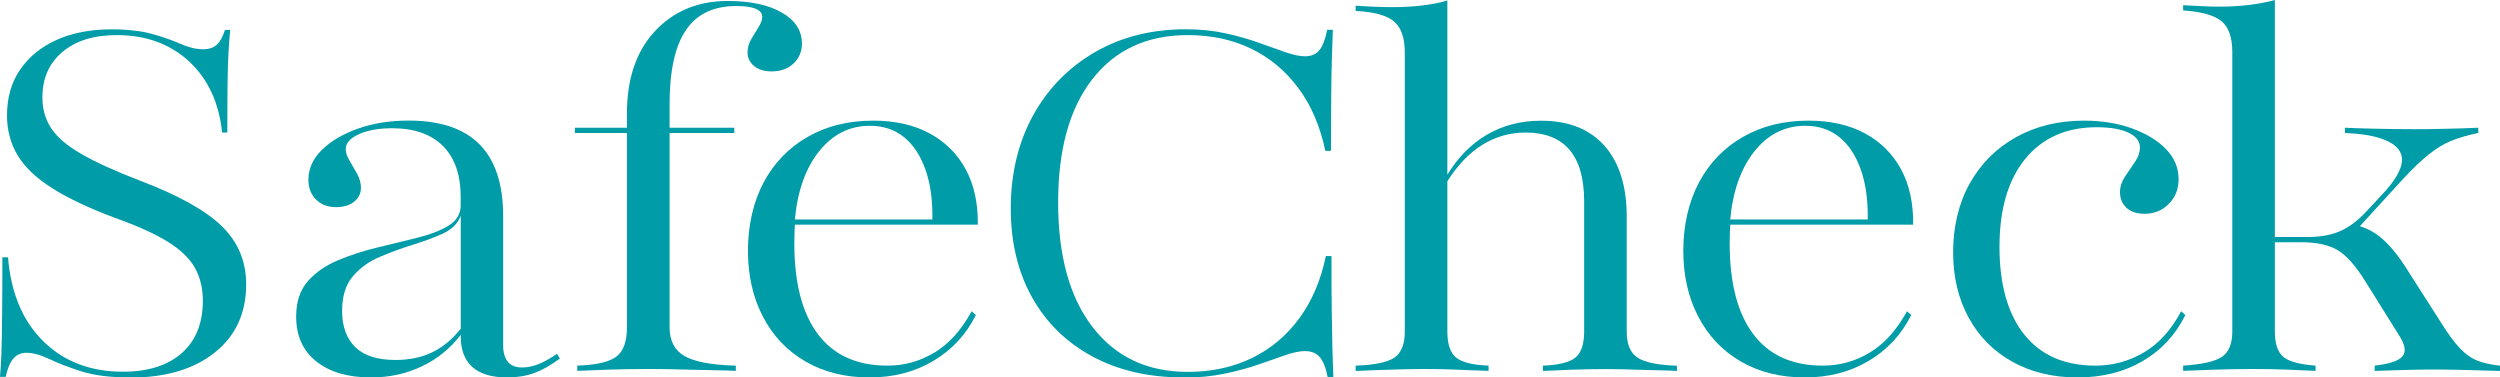
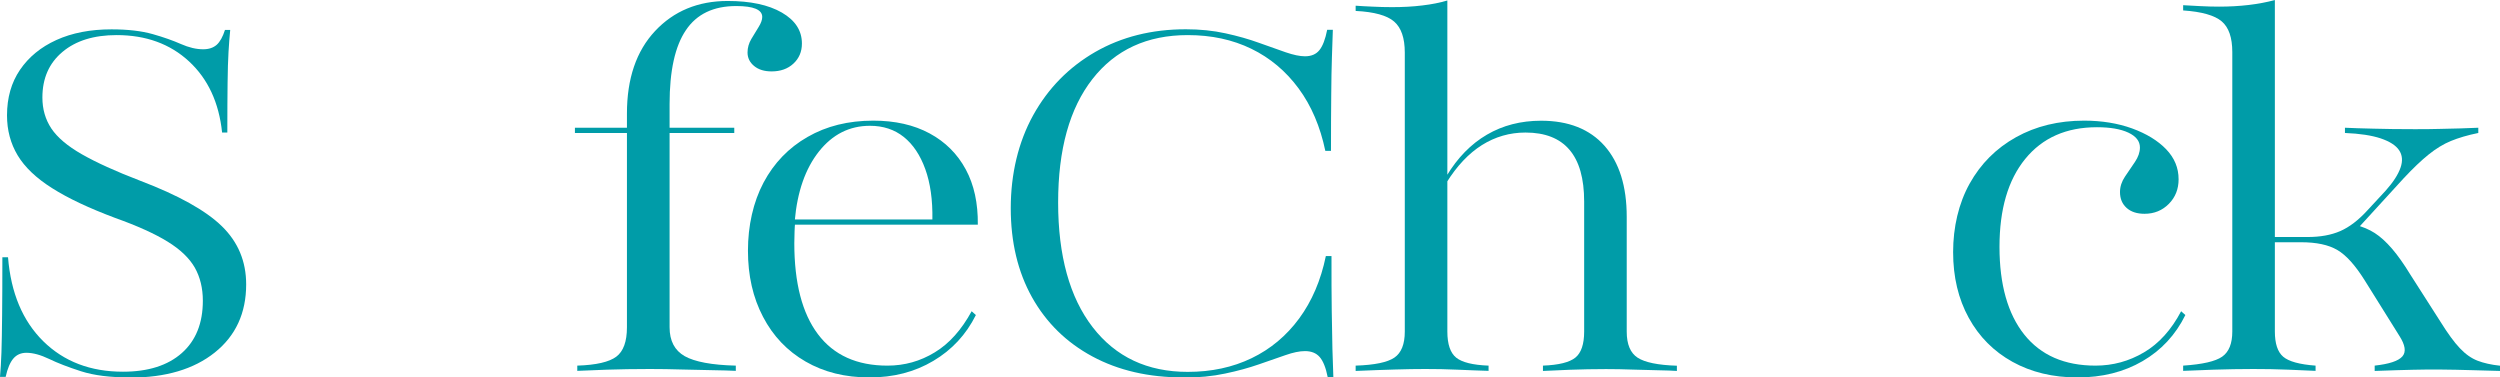
<svg xmlns="http://www.w3.org/2000/svg" id="_レイヤー_2" data-name="レイヤー 2" width="104.44mm" height="15.77mm" viewBox="0 0 296.04 44.69">
  <g id="_背景" data-name="背景">
    <g>
      <path d="M15.4,44.69c-2.35,0-4.28-.24-5.8-.73s-2.77-.97-3.78-1.46c-1.01-.48-1.9-.73-2.69-.73-.64,0-1.15.22-1.54.67-.39.45-.7,1.18-.92,2.18h-.67c.07-.78.13-1.75.17-2.88.04-1.14.06-2.61.08-4.42.02-1.81.03-4.1.03-6.86h.67c.34,4.22,1.73,7.53,4.17,9.94,2.45,2.41,5.59,3.61,9.44,3.61,2.99,0,5.31-.74,6.97-2.21,1.66-1.47,2.49-3.54,2.49-6.19,0-1.49-.32-2.8-.95-3.92-.64-1.12-1.71-2.15-3.22-3.08-1.51-.93-3.58-1.87-6.19-2.8-3.1-1.16-5.59-2.33-7.48-3.53-1.89-1.19-3.25-2.49-4.09-3.89-.84-1.4-1.26-2.98-1.26-4.73,0-2.09.51-3.89,1.54-5.4,1.03-1.51,2.46-2.69,4.31-3.53,1.85-.84,4.02-1.26,6.52-1.26,1.94,0,3.56.19,4.87.56,1.31.37,2.43.77,3.36,1.18.93.41,1.81.62,2.63.62.67,0,1.2-.18,1.6-.53.39-.35.72-.94.98-1.76h.62c-.08.78-.14,1.65-.2,2.6-.06.95-.09,2.18-.11,3.67-.02,1.49-.03,3.45-.03,5.88h-.62c-.37-3.55-1.68-6.36-3.92-8.43s-5.1-3.11-8.57-3.11c-2.69,0-4.83.66-6.41,1.99-1.59,1.33-2.38,3.13-2.38,5.4,0,1.38.35,2.6,1.06,3.67.71,1.06,1.91,2.08,3.61,3.05,1.7.97,4,2.02,6.92,3.14,4.52,1.72,7.74,3.51,9.66,5.38,1.92,1.87,2.88,4.16,2.88,6.89,0,3.4-1.24,6.09-3.72,8.07-2.48,1.98-5.83,2.97-10.05,2.97Z" style="fill: #009ca8;" />
-       <path d="M43.92,44.69c-2.73,0-4.88-.64-6.47-1.9-1.59-1.27-2.38-3.04-2.38-5.32,0-1.75.47-3.15,1.4-4.2.93-1.04,2.15-1.88,3.64-2.49,1.49-.62,3.06-1.12,4.7-1.51,1.64-.39,3.21-.77,4.7-1.15,1.49-.37,2.71-.85,3.64-1.43.93-.58,1.4-1.37,1.4-2.38v-1.01c0-2.61-.7-4.62-2.1-6.02s-3.41-2.1-6.02-2.1c-1.57,0-2.88.23-3.92.7-1.05.47-1.57,1.06-1.57,1.76,0,.41.15.87.45,1.37.3.5.6,1.03.9,1.57.3.54.45,1.09.45,1.65,0,.67-.27,1.22-.81,1.65-.54.43-1.26.64-2.16.64-.97,0-1.76-.3-2.35-.9-.6-.6-.9-1.38-.9-2.35,0-1.31.53-2.48,1.6-3.53,1.06-1.04,2.49-1.89,4.28-2.52,1.79-.63,3.79-.95,5.99-.95,2.5,0,4.58.42,6.24,1.26,1.66.84,2.9,2.1,3.72,3.78.82,1.68,1.23,3.75,1.23,6.22v15.35c0,.86.19,1.51.56,1.96.37.45.93.67,1.68.67.63,0,1.28-.13,1.93-.39.65-.26,1.39-.67,2.21-1.23l.34.56c-1.05.78-2.05,1.35-3.02,1.71-.97.35-2.04.53-3.19.53-3.73,0-5.58-1.68-5.54-5.04-1.23,1.61-2.76,2.85-4.59,3.72-1.83.88-3.85,1.32-6.05,1.32ZM46.83,42.62c1.64,0,3.09-.3,4.34-.9,1.25-.6,2.38-1.53,3.39-2.8v-13.39c-.34.93-1.05,1.64-2.13,2.13-1.08.49-2.29.93-3.61,1.34-1.33.41-2.62.89-3.89,1.43-1.27.54-2.32,1.31-3.16,2.3-.84.99-1.26,2.36-1.26,4.12s.52,3.25,1.57,4.26c1.04,1.01,2.63,1.51,4.76,1.51Z" style="fill: #009ca8;" />
      <path d="M68.08,15.74v-.62h18.87v.62h-18.87ZM68.36,43.91v-.62c2.24-.07,3.78-.43,4.62-1.06.84-.63,1.26-1.79,1.26-3.47V13.44c0-4.14,1.11-7.4,3.33-9.77,2.22-2.37,5.09-3.56,8.6-3.56,2.69,0,4.83.46,6.41,1.37,1.59.92,2.38,2.14,2.38,3.67,0,.97-.34,1.76-1.01,2.38-.67.62-1.53.92-2.58.92-.86,0-1.55-.21-2.07-.64-.52-.43-.78-.96-.78-1.6,0-.56.15-1.09.45-1.6.3-.5.59-.98.87-1.43.28-.45.42-.84.42-1.18,0-.86-1.03-1.29-3.08-1.29-2.69,0-4.68.95-5.96,2.86-1.29,1.9-1.93,4.82-1.93,8.74v26.44c0,1.61.6,2.74,1.79,3.42,1.19.67,3.21,1.05,6.05,1.12v.62c-.71-.04-1.62-.06-2.74-.08-1.12-.02-2.32-.05-3.61-.08-1.29-.04-2.57-.06-3.84-.06-1.83,0-3.52.03-5.07.08-1.55.06-2.72.1-3.5.14Z" style="fill: #009ca8;" />
      <path d="M102.96,44.69c-2.88,0-5.4-.63-7.56-1.88-2.17-1.25-3.85-3.01-5.04-5.29-1.2-2.28-1.79-4.89-1.79-7.84s.62-5.75,1.85-8.07c1.23-2.31,2.97-4.12,5.21-5.4,2.24-1.29,4.83-1.93,7.78-1.93,2.58,0,4.8.5,6.67,1.51,1.87,1.01,3.29,2.43,4.28,4.26.99,1.83,1.46,4.01,1.43,6.55h-24.03l-.06-.62h18.71c.04-2.31-.24-4.3-.84-5.96-.6-1.66-1.45-2.93-2.55-3.81-1.1-.88-2.44-1.32-4-1.32-2.43,0-4.44,1.02-6.05,3.05-1.61,2.04-2.56,4.77-2.86,8.21l.06.06c-.04.37-.07.77-.08,1.18-.02.41-.03.88-.03,1.4,0,4.7.93,8.3,2.8,10.78,1.87,2.48,4.61,3.72,8.23,3.72,2.02,0,3.88-.52,5.6-1.57,1.72-1.04,3.17-2.67,4.37-4.87l.5.45c-1.16,2.32-2.84,4.13-5.04,5.43-2.2,1.31-4.72,1.96-7.56,1.96Z" style="fill: #009ca8;" />
      <path d="M140.13,44.69c-4.11,0-7.7-.83-10.78-2.49-3.08-1.66-5.46-4-7.14-7-1.68-3.01-2.52-6.52-2.52-10.56s.89-7.81,2.66-11.01c1.77-3.19,4.22-5.68,7.34-7.48,3.12-1.79,6.69-2.69,10.73-2.69,1.68,0,3.25.16,4.7.48,1.46.32,2.77.69,3.95,1.12,1.18.43,2.23.8,3.16,1.12.93.32,1.7.48,2.3.48.75,0,1.32-.24,1.71-.73.39-.48.7-1.29.92-2.41h.67c-.04.97-.08,2.06-.11,3.28-.04,1.21-.07,2.69-.08,4.42-.02,1.74-.03,3.95-.03,6.64h-.67c-.6-2.87-1.65-5.34-3.16-7.39-1.51-2.05-3.38-3.62-5.6-4.7-2.22-1.08-4.73-1.62-7.53-1.62-4.82,0-8.58,1.74-11.29,5.21-2.71,3.47-4.06,8.34-4.06,14.62s1.36,11.23,4.09,14.76c2.73,3.53,6.48,5.29,11.26,5.29,2.8,0,5.32-.54,7.56-1.62,2.24-1.08,4.12-2.65,5.63-4.7,1.51-2.05,2.57-4.52,3.16-7.39h.67c0,2.58,0,4.75.03,6.52.02,1.77.05,3.27.08,4.48.04,1.21.07,2.32.11,3.33h-.67c-.22-1.12-.54-1.91-.95-2.38-.41-.47-.99-.7-1.74-.7-.64,0-1.41.16-2.32.48-.92.32-1.96.68-3.14,1.09-1.18.41-2.51.78-4,1.09-1.49.32-3.14.48-4.93.48Z" style="fill: #009ca8;" />
      <path d="M160.53,43.91v-.62c2.24-.07,3.77-.39,4.59-.95.82-.56,1.23-1.59,1.23-3.08V6.22c0-1.72-.42-2.94-1.26-3.67-.84-.73-2.36-1.15-4.56-1.26v-.62c.56.04,1.22.08,1.99.11.76.04,1.54.06,2.32.06,1.27,0,2.46-.06,3.58-.2,1.12-.13,2.11-.33,2.97-.59v39.21c0,1.49.35,2.52,1.04,3.08.69.56,1.97.88,3.84.95v.62c-1.2-.04-2.43-.08-3.7-.14-1.27-.06-2.54-.08-3.81-.08-1.08,0-2.28.02-3.58.06-1.31.04-2.86.09-4.65.17ZM182.71,43.91v-.62c1.87-.07,3.15-.39,3.84-.95.69-.56,1.04-1.59,1.04-3.08v-15.4c0-2.73-.58-4.77-1.74-6.13-1.16-1.36-2.89-2.04-5.21-2.04-1.87,0-3.58.5-5.15,1.48-1.57.99-2.97,2.47-4.2,4.45v-.78c1.31-2.17,2.9-3.8,4.79-4.9,1.88-1.1,4.02-1.65,6.41-1.65,3.25,0,5.75.99,7.51,2.97,1.75,1.98,2.63,4.78,2.63,8.4v13.61c0,1.49.43,2.52,1.29,3.08.86.56,2.41.88,4.65.95v.62c-.52-.04-1.25-.06-2.18-.08-.93-.02-1.94-.05-3.02-.08-1.08-.04-2.15-.06-3.19-.06-1.46,0-2.88.03-4.28.08-1.4.06-2.46.1-3.16.14Z" style="fill: #009ca8;" />
-       <path d="M213.72,44.69c-2.88,0-5.4-.63-7.56-1.88-2.17-1.25-3.85-3.01-5.04-5.29-1.2-2.28-1.79-4.89-1.79-7.84s.62-5.75,1.85-8.07c1.23-2.31,2.97-4.12,5.21-5.4,2.24-1.29,4.83-1.93,7.78-1.93,2.58,0,4.8.5,6.67,1.51,1.87,1.01,3.29,2.43,4.28,4.26.99,1.83,1.46,4.01,1.43,6.55h-24.03l-.06-.62h18.71c.04-2.31-.24-4.3-.84-5.96-.6-1.66-1.45-2.93-2.55-3.81-1.1-.88-2.44-1.32-4-1.32-2.43,0-4.44,1.02-6.05,3.05-1.61,2.04-2.56,4.77-2.86,8.21l.06.06c-.04.37-.07.77-.08,1.18-.02.41-.03.88-.03,1.4,0,4.7.93,8.3,2.8,10.78,1.87,2.48,4.61,3.72,8.23,3.72,2.02,0,3.88-.52,5.6-1.57,1.72-1.04,3.17-2.67,4.37-4.87l.5.45c-1.16,2.32-2.84,4.13-5.04,5.43-2.2,1.31-4.72,1.96-7.56,1.96Z" style="fill: #009ca8;" />
      <path d="M246.01,44.69c-2.91,0-5.48-.62-7.7-1.85-2.22-1.23-3.95-2.97-5.18-5.21-1.23-2.24-1.85-4.83-1.85-7.78s.65-5.77,1.96-8.12c1.31-2.35,3.14-4.18,5.49-5.49,2.35-1.31,5.04-1.96,8.06-1.96,2.09,0,3.99.31,5.68.92,1.7.62,3.04,1.44,4.03,2.46.99,1.03,1.48,2.21,1.48,3.56,0,1.16-.38,2.13-1.15,2.91-.77.78-1.73,1.18-2.88,1.18-.9,0-1.61-.23-2.13-.7-.52-.47-.78-1.09-.78-1.88,0-.63.2-1.24.59-1.82.39-.58.78-1.16,1.18-1.74.39-.58.59-1.15.59-1.71,0-.75-.46-1.33-1.37-1.76-.92-.43-2.16-.64-3.72-.64-3.62,0-6.45,1.25-8.49,3.75-2.04,2.5-3.05,5.97-3.05,10.42s.98,7.94,2.94,10.39c1.96,2.45,4.77,3.67,8.43,3.67,2.05,0,3.97-.52,5.74-1.57,1.77-1.04,3.24-2.67,4.4-4.87l.5.45c-1.16,2.35-2.85,4.17-5.07,5.46-2.22,1.29-4.79,1.93-7.7,1.93Z" style="fill: #009ca8;" />
      <path d="M258.52,43.91v-.62c2.28-.15,3.82-.5,4.62-1.06.8-.56,1.2-1.55,1.2-2.97V6.16c0-1.72-.42-2.93-1.26-3.64-.84-.71-2.36-1.14-4.56-1.29v-.62c.6.04,1.28.08,2.04.11.76.04,1.5.06,2.21.06,2.46,0,4.67-.26,6.61-.78v39.26c0,1.42.33,2.41.98,2.97.65.56,1.93.92,3.84,1.06v.62c-.75-.04-1.82-.08-3.22-.14-1.4-.06-2.79-.08-4.17-.08-1.53,0-3.09.03-4.68.08-1.59.06-2.79.1-3.61.14ZM281.2,43.91v-.62c1.72-.19,2.81-.55,3.28-1.09.47-.54.34-1.35-.36-2.44l-4.09-6.55c-1.12-1.79-2.2-3-3.25-3.61-1.05-.62-2.48-.92-4.31-.92h-3.58v-.62h4.37c1.49,0,2.78-.23,3.86-.7,1.08-.47,2.17-1.3,3.25-2.49l2.13-2.3c.9-1.01,1.48-1.91,1.76-2.72.28-.8.22-1.49-.17-2.07-.39-.58-1.12-1.04-2.18-1.4-1.06-.35-2.47-.57-4.23-.64v-.62c.86.04,1.99.08,3.39.11,1.4.04,3.01.06,4.84.06,1.04,0,2.02,0,2.91-.03.9-.02,1.74-.04,2.52-.06.78-.02,1.49-.05,2.13-.08v.62c-1.27.26-2.35.58-3.25.95-.9.37-1.77.91-2.63,1.6-.86.69-1.85,1.63-2.97,2.83l-6.1,6.67.34-1.18c.9.22,1.68.55,2.35.98.67.43,1.35,1.05,2.04,1.85.69.8,1.41,1.82,2.16,3.05l3.58,5.6c.86,1.38,1.62,2.43,2.3,3.14.67.71,1.37,1.2,2.1,1.48.73.28,1.61.48,2.66.59v.62c-1.05-.04-2-.06-2.86-.08-.86-.02-1.64-.04-2.35-.06-.71-.02-1.4-.03-2.07-.03-.97,0-1.99,0-3.05.03-1.06.02-2.57.07-4.51.14Z" style="fill: #009ca8;" />
    </g>
  </g>
</svg>